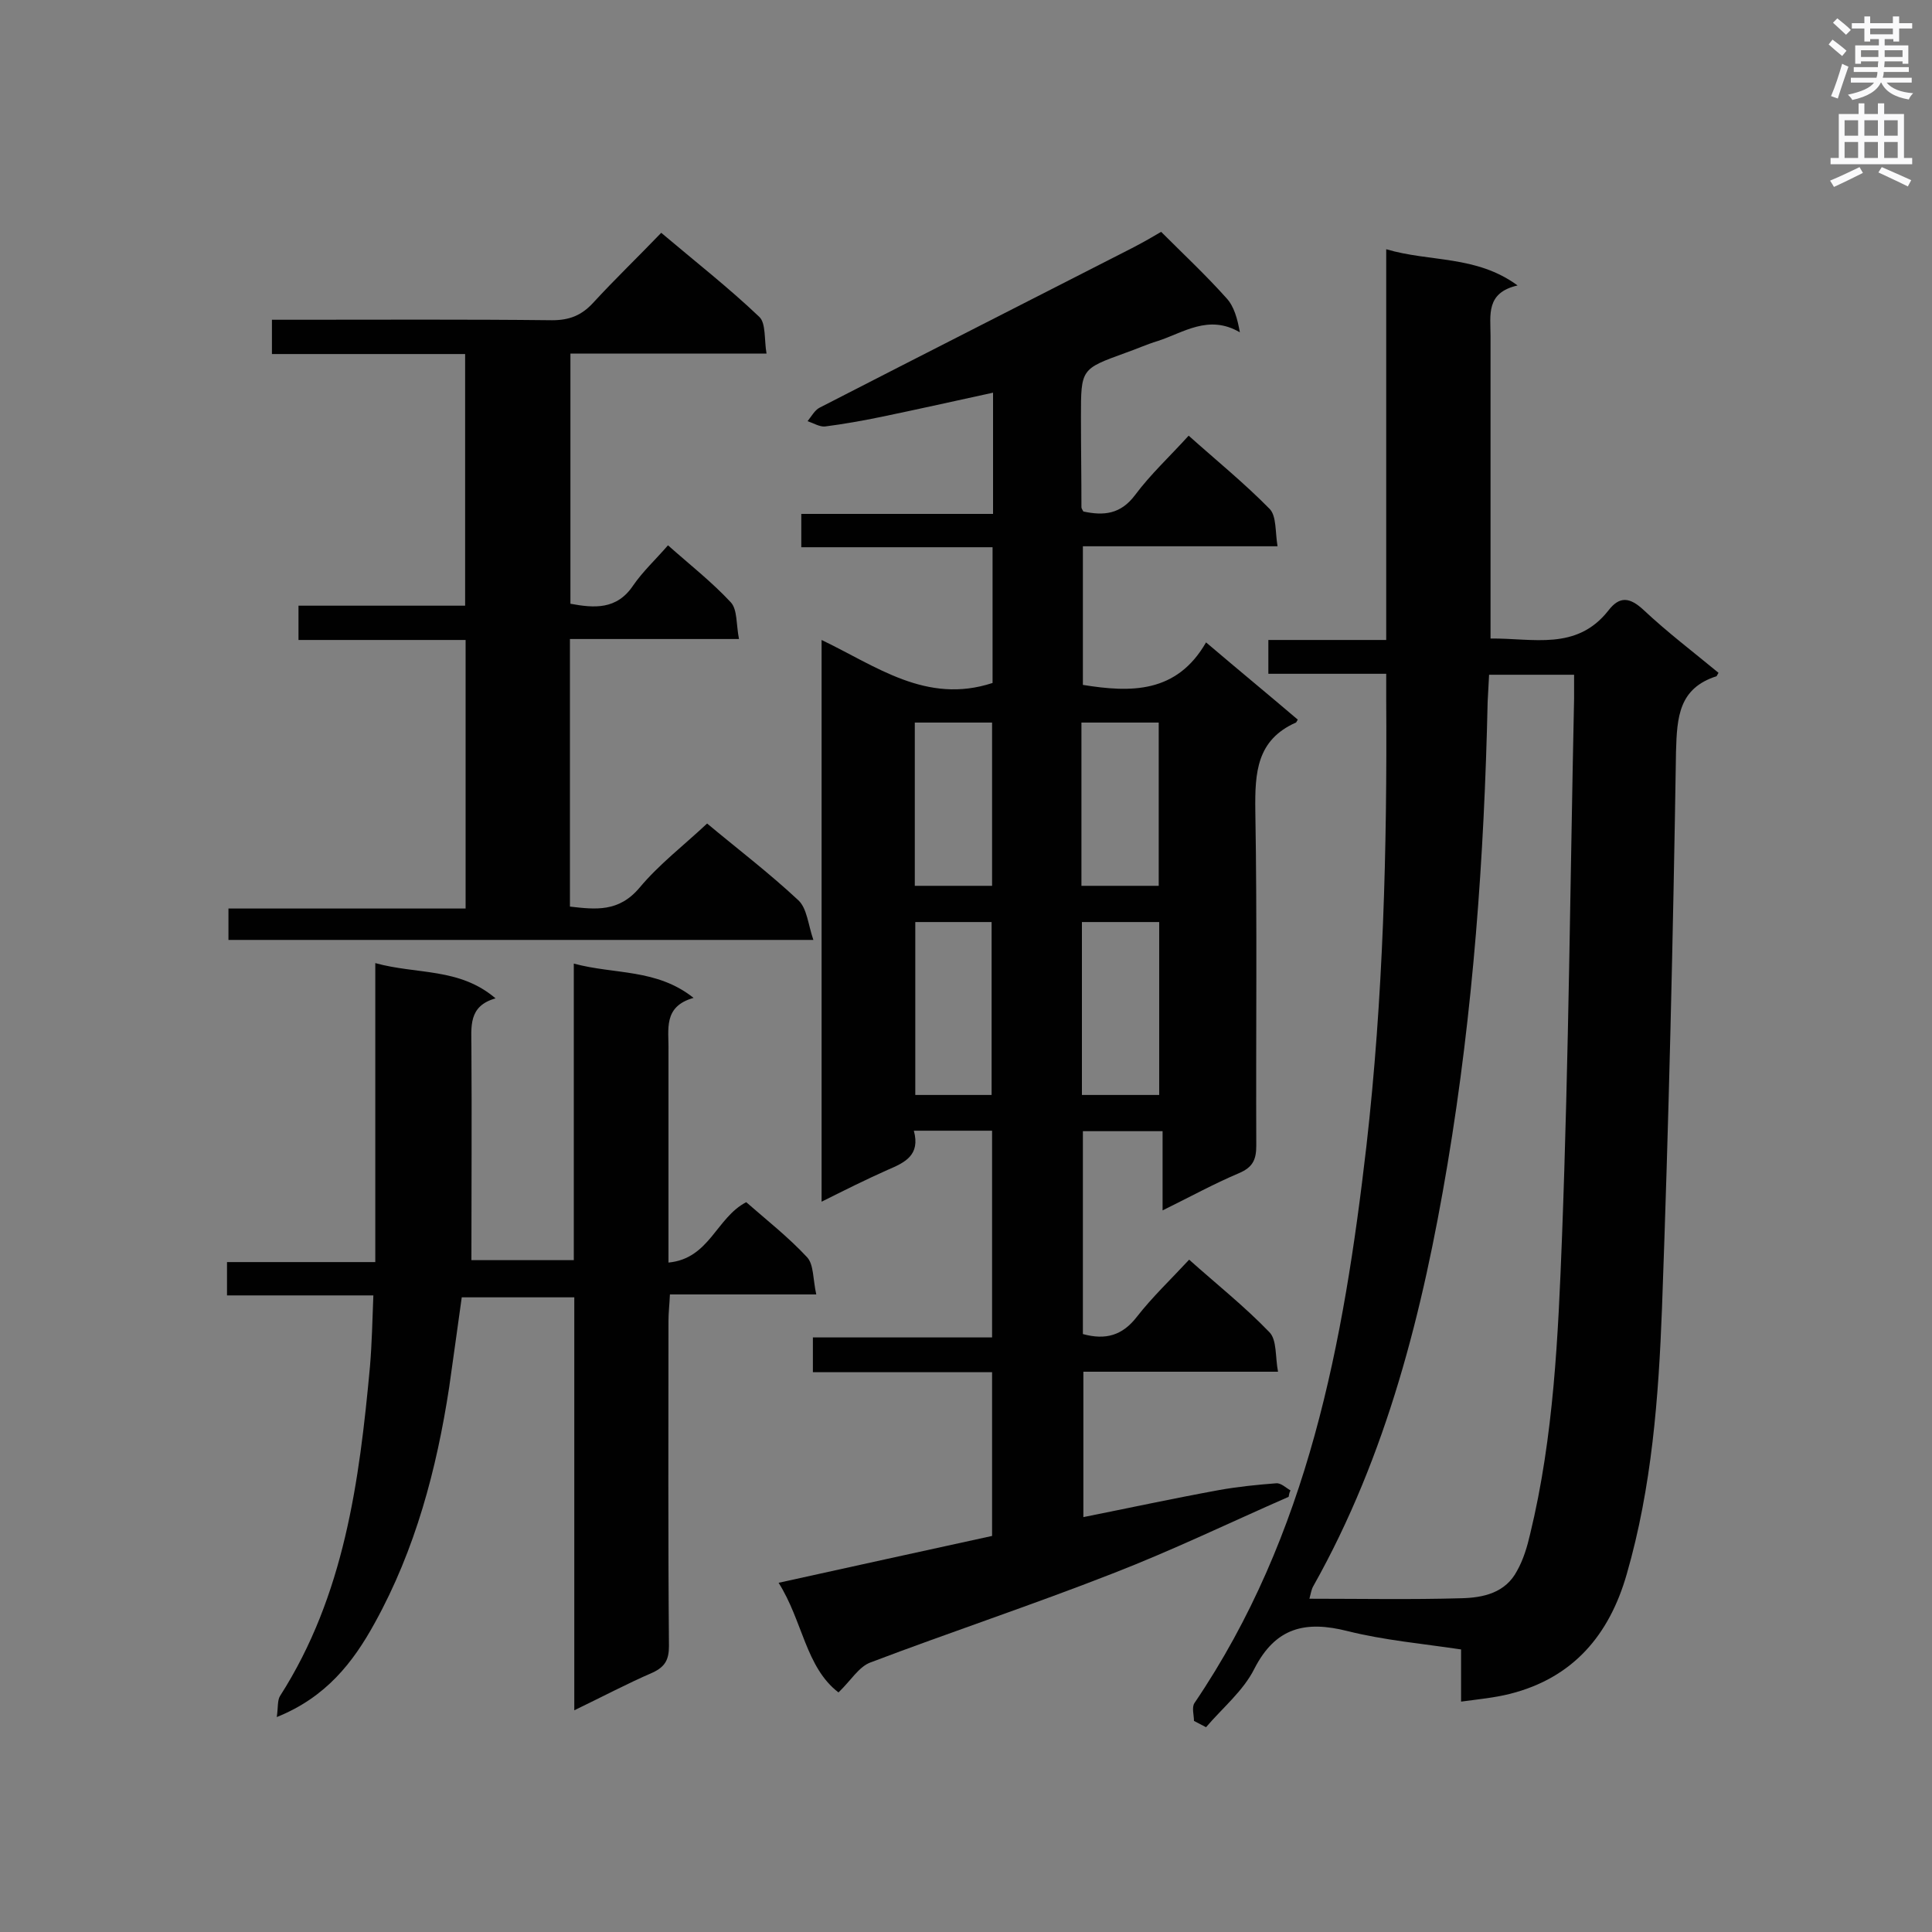
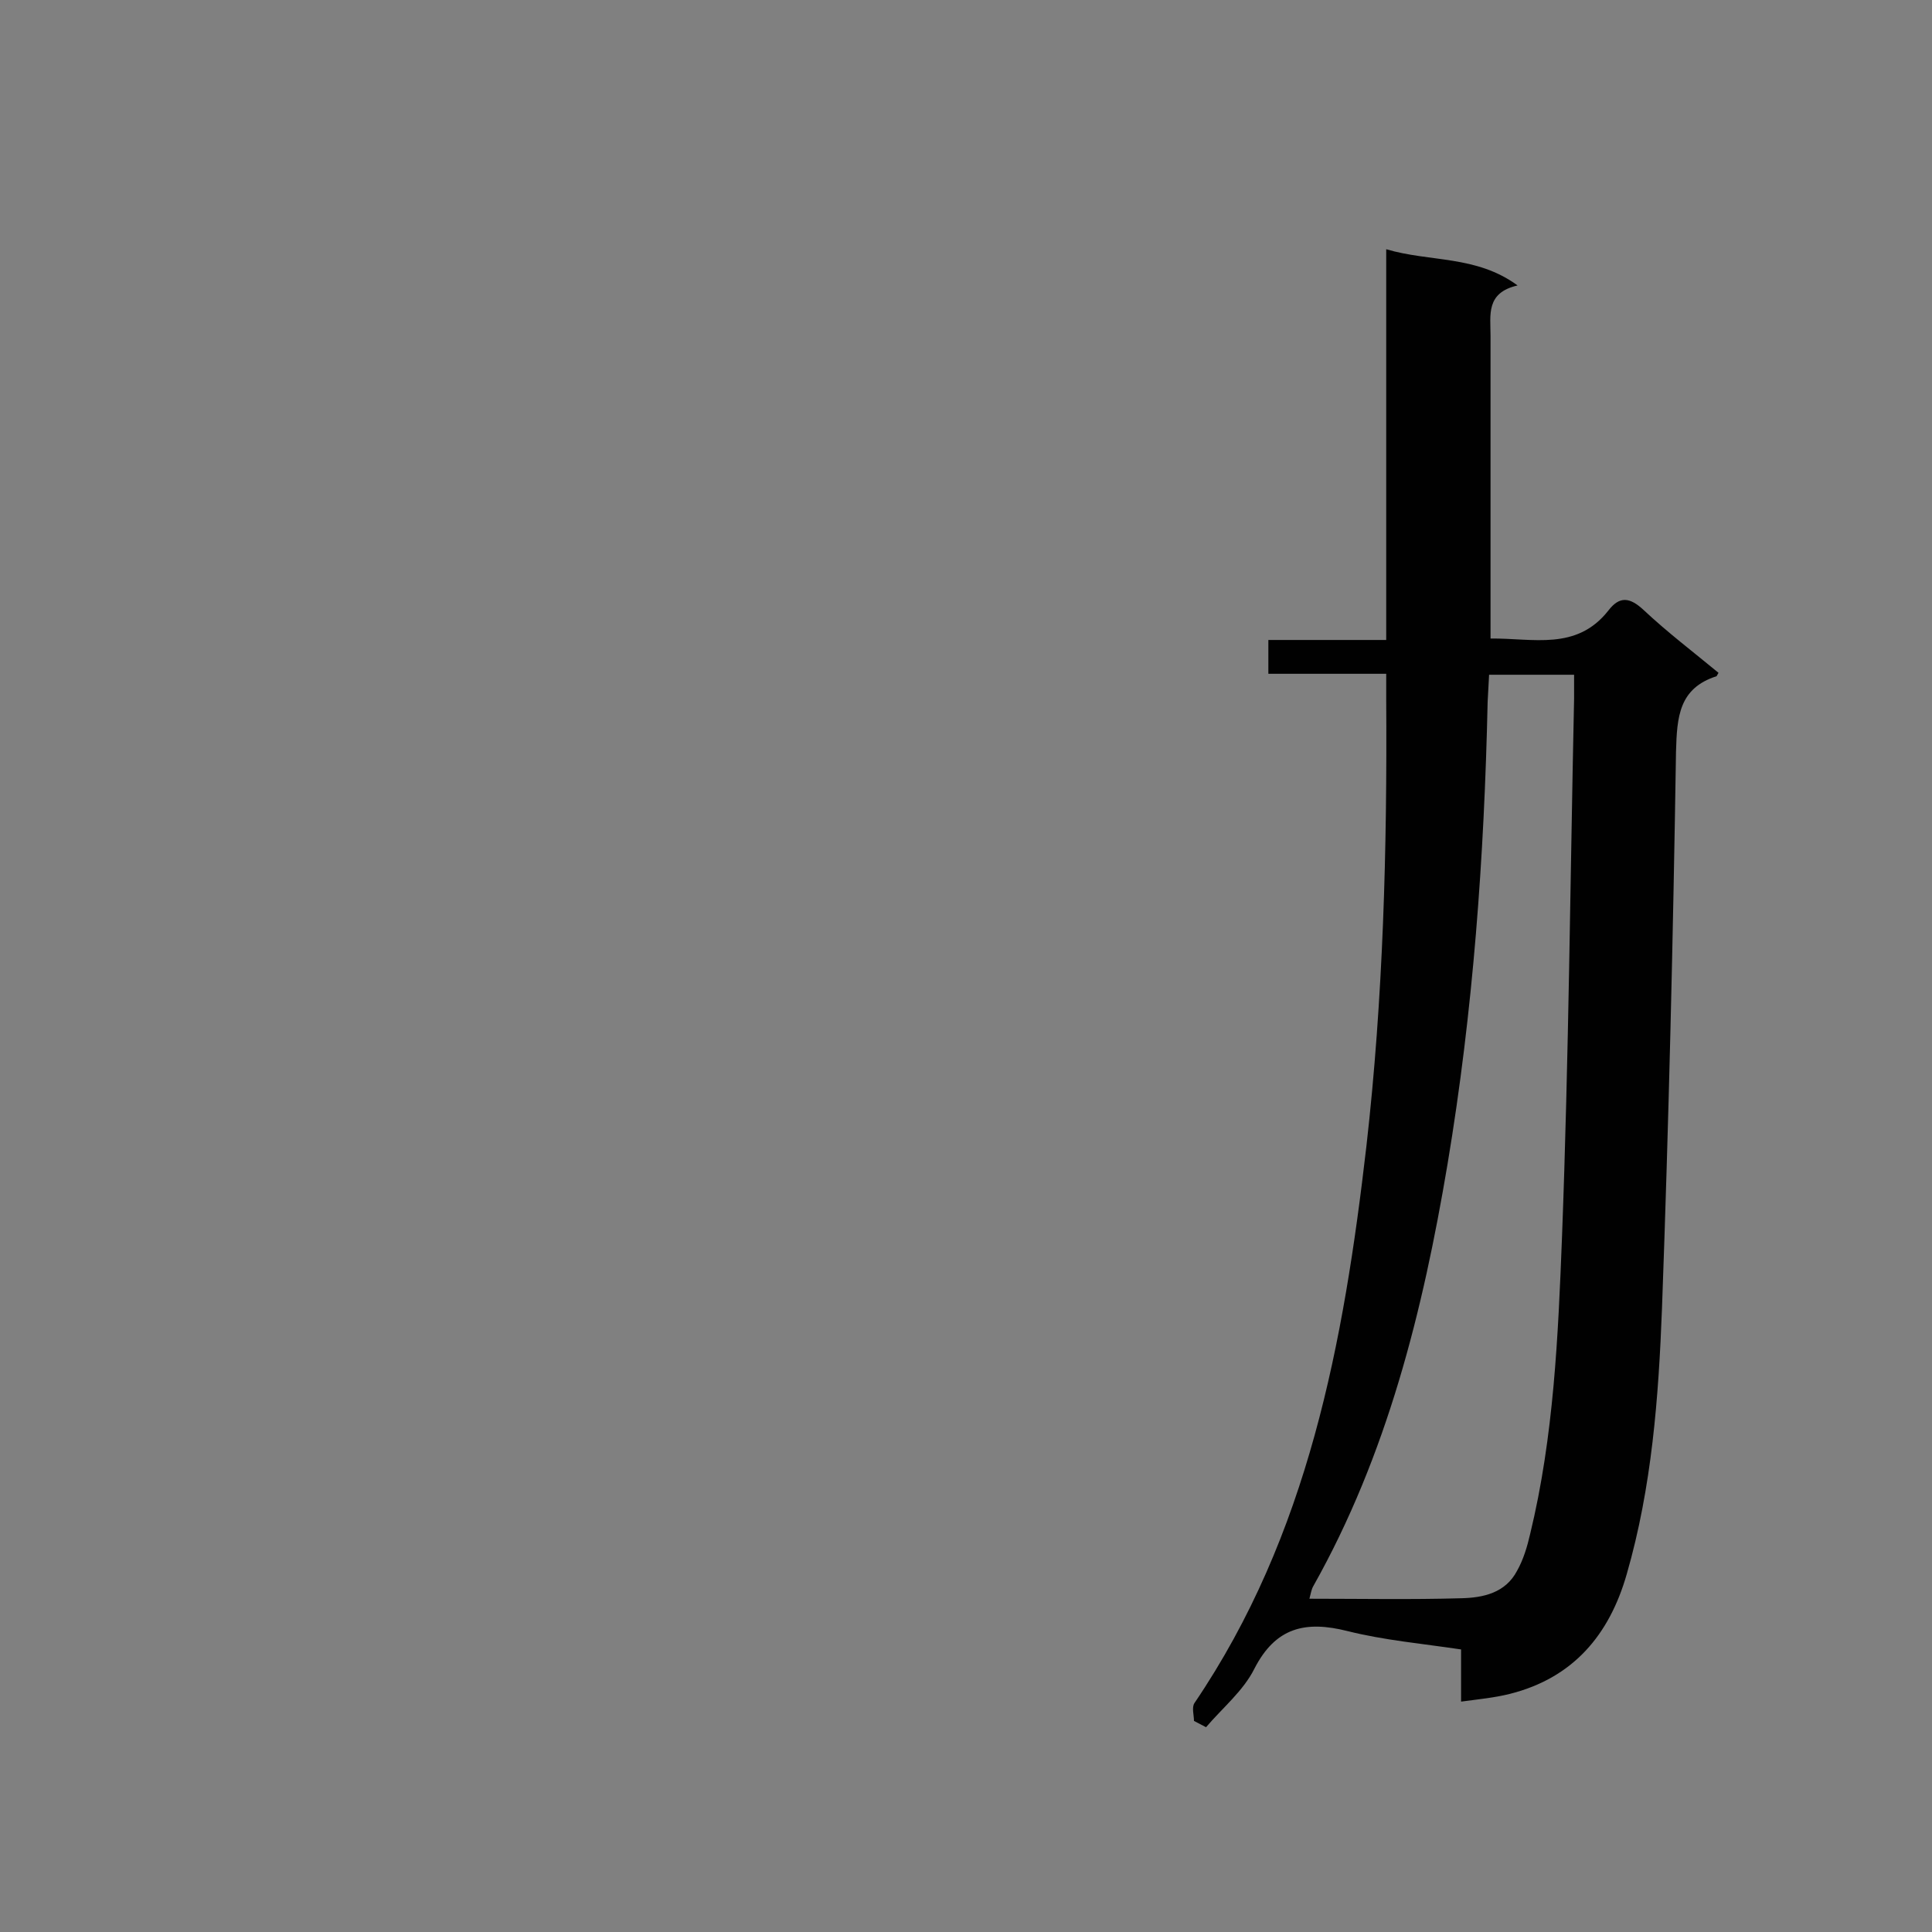
<svg xmlns="http://www.w3.org/2000/svg" enable-background="new 0 0 400 400" viewBox="0 0 400 400">
  <rect x="0" y="0" width="400" height="400" fill="#808080" stroke="none" />
  <g fill="#010101">
-     <path d="m266.8 309.9c-12.1 5.3-24.1 11.1-36.5 15.9-16.6 6.5-33.5 12.1-50.1 18.4-2.4.9-4 3.7-6.6 6.2-6.8-5.2-7.4-14.8-12.4-22.7 15-3.3 29.5-6.5 44.2-9.7 0-11.2 0-22.3 0-33.9-12.4 0-24.6 0-37.1 0 0-2.5 0-4.6 0-7.2h37.1c0-14.6 0-28.6 0-42.8-5.4 0-10.5 0-16.2 0 1.4 5.1-1.9 6.6-5.4 8.1-4.5 2-8.9 4.2-13.7 6.6 0-38.9 0-77.3 0-116.3 11.3 5.4 21.7 13.4 35.4 8.9 0-8.9 0-18.4 0-28.1-13.3 0-26.3 0-39.6 0 0-2.4 0-4.4 0-6.9h39.7c0-8.6 0-16.8 0-25.1-7.8 1.7-15.4 3.4-23.1 5-3.9.8-7.8 1.5-11.7 2-1.1.1-2.4-.7-3.6-1.1.8-1 1.5-2.3 2.5-2.8 21.6-11.1 43.3-22.1 65-33.2 2.1-1.1 4.2-2.3 5.7-3.2 4.7 4.7 9.3 9 13.5 13.7 1.6 1.7 2.3 4.3 2.8 7.1-6.5-3.8-11.7.1-17 1.8-2.3.7-4.5 1.7-6.8 2.5-9.1 3.3-9.1 3.3-9.1 13.2 0 6.2.1 12.5.1 18.7 0 .3.2.5.4.9 4.2.9 7.7.6 10.7-3.4 3.2-4.3 7.2-8 11.1-12.3 5.7 5.1 11.5 9.8 16.8 15.2 1.4 1.5 1.1 4.7 1.6 7.7-13.8 0-26.9 0-40.3 0v28.7c9.9 1.6 19.4 1.8 25.5-8.8 6.7 5.7 12.9 10.8 19 16-.3.4-.3.6-.4.6-8.1 3.6-8.5 10.3-8.4 18.2.4 23.1.1 46.3.2 69.4 0 3-.8 4.5-3.6 5.7-5.2 2.2-10.1 4.9-15.8 7.7 0-5.8 0-10.9 0-16.4-5.7 0-11 0-16.5 0v42c4.7 1.3 8.2.3 11.2-3.6 3.2-4.1 7-7.7 10.8-11.8 5.7 5.1 11.5 9.7 16.6 15 1.6 1.6 1.2 5.1 1.8 8.2-13.9 0-26.9 0-40.3 0v30.1c9.5-1.9 18.8-3.9 28.1-5.6 3.9-.7 7.9-1.1 11.8-1.4 1-.1 2 .9 3 1.5-.3.4-.3.9-.4 1.3zm-77.3-119v35.8h15.8c0-12.1 0-23.9 0-35.8-5.4 0-10.5 0-15.8 0zm34.5 0v35.8h16c0-12 0-23.8 0-35.8-5.5 0-10.6 0-16 0zm-18.6-7.5c0-11.4 0-22.5 0-33.8-5.4 0-10.6 0-16 0v33.8zm34.5 0c0-11.5 0-22.6 0-33.8-5.5 0-10.6 0-16 0v33.8z" />
    <path d="m302.5 352.3c0-3.9 0-7.1 0-10.8-8-1.2-15.9-1.9-23.5-3.8-8.7-2.2-14.9-.8-19.3 7.8-2.3 4.6-6.6 8.1-10 12.1-.8-.4-1.7-.9-2.5-1.3 0-1.2-.5-2.8.1-3.7 23.6-34.8 30.9-74.7 35.6-115.3 3.5-30.8 4.3-61.6 4.1-92.6 0-1.5 0-3.1 0-5.2-8.3 0-16.2 0-24.4 0 0-2.5 0-4.5 0-7h24.4c0-27.2 0-53.8 0-80.9 9.1 2.7 18.6 1.2 27.2 7.5-6.6 1.5-5.6 6.1-5.6 10.4v57.5 5.2c8.8-.1 17.8 2.6 24.4-5.8 2.3-3 4.4-2.8 7.3-.1 4.9 4.6 10.3 8.7 15.5 13-.3.5-.4.7-.4.7-7.8 2.5-8.2 8.4-8.4 15.6-.6 38.4-1.5 76.8-2.9 115.2-.7 18.5-2.1 37.1-7.3 55.1-3.6 12.6-11.1 21.5-24.2 24.8-3.2.8-6.4 1.1-10.1 1.6zm5.8-212.6c-.1 2-.2 3.8-.3 5.6-.7 32.1-3 64-8.3 95.7-5.1 30.4-12.5 60.2-27.8 87.4-.4.7-.5 1.5-.8 2.6 10.7 0 21 .2 31.4-.1 4.6-.1 9.2-1.1 11.6-5.7 1.3-2.3 2.1-5 2.7-7.6 4.9-20.2 5.8-41 6.6-61.6 1.4-37.1 1.7-74.3 2.5-111.4 0-1.6 0-3.3 0-4.9-6.4 0-11.8 0-17.6 0z" />
-     <path d="m77.3 268.2c-10.5 0-20.3 0-30.3 0 0-2.3 0-4.4 0-6.9h30.7c0-20.6 0-40.8 0-61.9 8.7 2.4 17.4.9 24.9 7.3-5.7 1.6-5 5.9-5 10.1.1 14.6 0 29.2 0 44.1h21.2c0-20.1 0-40.3 0-61.4 8.5 2.3 17.1 1 24.8 7.1-6.4 1.8-5.1 6.6-5.2 10.9v38.7 5.2c8.5-.8 9.9-9.3 16.1-12.5 4.1 3.6 8.7 7.2 12.6 11.4 1.4 1.5 1.2 4.6 1.9 7.7-10.5 0-20.1 0-30.3 0-.1 2.2-.3 3.8-.3 5.5 0 22.4-.1 44.8.1 67.3 0 2.8-.8 4.3-3.4 5.5-5.3 2.3-10.4 5-16.2 7.8 0-28.9 0-57 0-85.5-8 0-15.5 0-23.3 0-.9 6.3-1.7 12.4-2.6 18.6-2.6 17-7 33.6-15.4 48.8-4.5 8.2-10.1 15.4-20.3 19.5.3-1.9.1-3.5.7-4.4 13.3-20.8 16.4-44.4 18.6-68.2.4-4.8.5-9.5.7-14.7z" />
-     <path d="m146.4 170.5c6.1 5.1 12.8 10.2 18.9 15.9 1.8 1.7 2 5 3.1 8.2-41.2 0-81 0-121.1 0 0-2 0-4 0-6.5h49.1c0-18.6 0-36.9 0-55.6-11.5 0-22.9 0-34.6 0 0-2.6 0-4.6 0-7.1h34.5c0-17.5 0-34.5 0-52.1-13.3 0-26.5 0-40 0 0-2.6 0-4.6 0-7.1h4.8c17.7 0 35.5-.1 53.2.1 3.6 0 6.1-1 8.5-3.6 4.5-4.9 9.3-9.5 14.1-14.5 7.1 6 14 11.4 20.3 17.4 1.4 1.3 1 4.7 1.5 7.6-13.9 0-27 0-40.6 0v51.8c4.9.9 9.6 1.3 13-3.8 2-2.9 4.6-5.3 7.2-8.3 4.5 4 9.1 7.6 13 11.8 1.4 1.5 1.1 4.6 1.7 7.6-12.1 0-23.4 0-35 0v55.4c5.3.6 10.1 1.2 14.4-3.9 4.1-4.9 9.1-8.7 14-13.3z" />
  </g>
-   <path d="m378.6 9.2.8-1c.9.7 1.9 1.4 2.9 2.3l-.9 1.1c-1.1-.9-2-1.7-2.8-2.4zm.5 10.7c.9-2.1 1.6-4.3 2.3-6.7.4.2.8.4 1.3.6-.7 2.1-1.5 4.3-2.2 6.6zm.4-15.2.9-.9c1 .8 2 1.6 2.8 2.4l-1 1c-1-.9-1.9-1.8-2.7-2.5zm12.5-1.3h1.2v1.4h2.7v1.1h-2.7v2.7h-1.2v-.5h-1.8v1.3h4.9v3.8h-1.2v-.5h-3.7c0 .4-.1.9-.1 1.2h5.1v1h-5.2c0 .5-.1.9-.2 1.2h6v1h-5.2c1.1 1.3 2.9 2 5.5 2.2-.4.4-.7.8-.9 1.3-2.9-.5-4.8-1.6-5.7-3.5h-.1c-.8 1.7-2.7 2.9-5.9 3.6-.2-.4-.6-.8-.9-1.1 2.8-.6 4.6-1.4 5.4-2.5h-4.8v-1h5.3c.1-.3.2-.7.2-1.2h-4.9v-1h5c0-.4 0-.8.1-1.2h-3.6v.5h-1.2v-3.8h4.9v-1.3h-1.8v.5h-1.2v-2.7h-2.6v-1.1h2.6v-1.4h1.2v1.4h4.7v-1.4zm-6.7 8.4h3.6c0-.4 0-.9 0-1.4h-3.6zm1.9-4.7h4.7v-1.2h-4.7zm6.7 3.3h-3.7v1.4h3.7z" fill="#fafafb" />
-   <path d="m384.7 21.4h1.3v2.2h2.8v-2.2h1.3v2.2h4.1v9.1h1.7v1.3h-16.9v-1.3h1.7v-9.1h4.1v-2.2zm.3 13.2.7 1.2c-1.8.9-3.8 1.9-6 2.9-.2-.4-.5-.8-.8-1.3 2.4-1 4.4-2 6.1-2.8zm-3.1-6.5h2.8v-3.2h-2.8zm0 4.6h2.8v-3.3h-2.8zm4.1-4.6h2.8v-3.2h-2.8zm0 4.6h2.8v-3.3h-2.8zm3.6 1.9c2.1.9 4.1 1.8 6.1 2.7l-.7 1.3c-2.2-1.1-4.2-2-6.1-2.9zm3.3-9.7h-2.8v3.2h2.8zm-2.8 7.8h2.8v-3.3h-2.8z" fill="#fafafb" />
</svg>